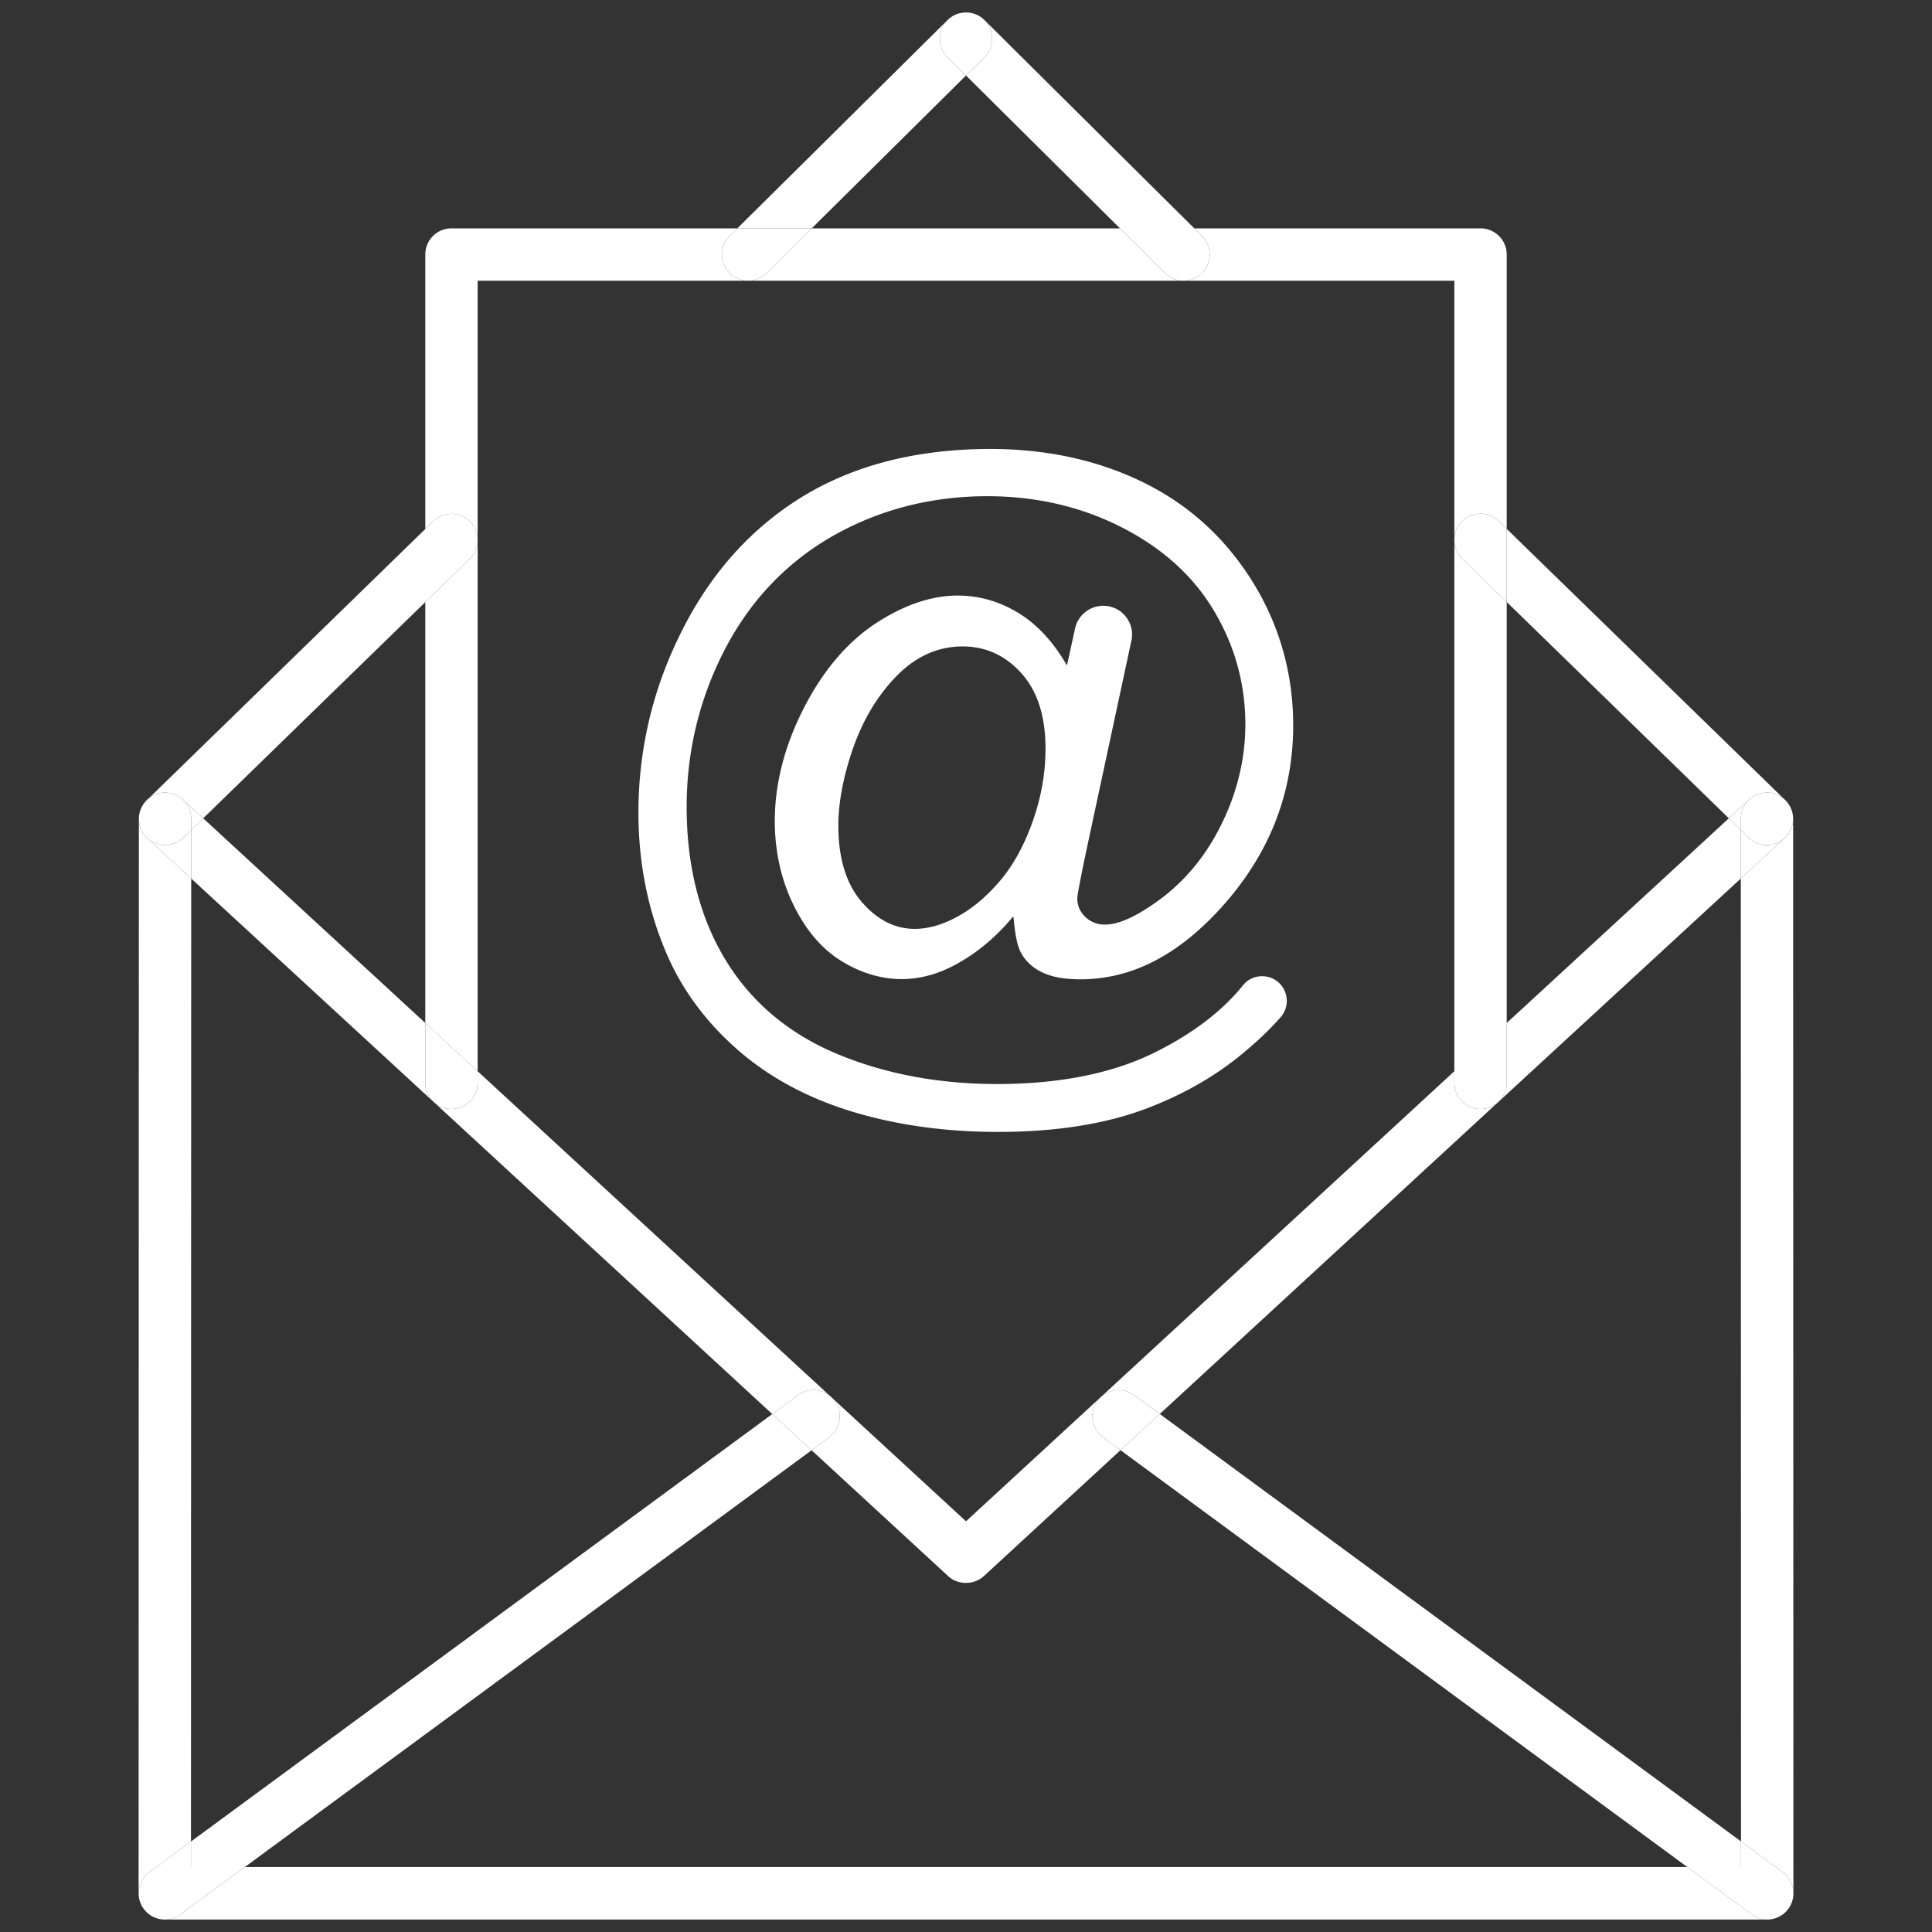
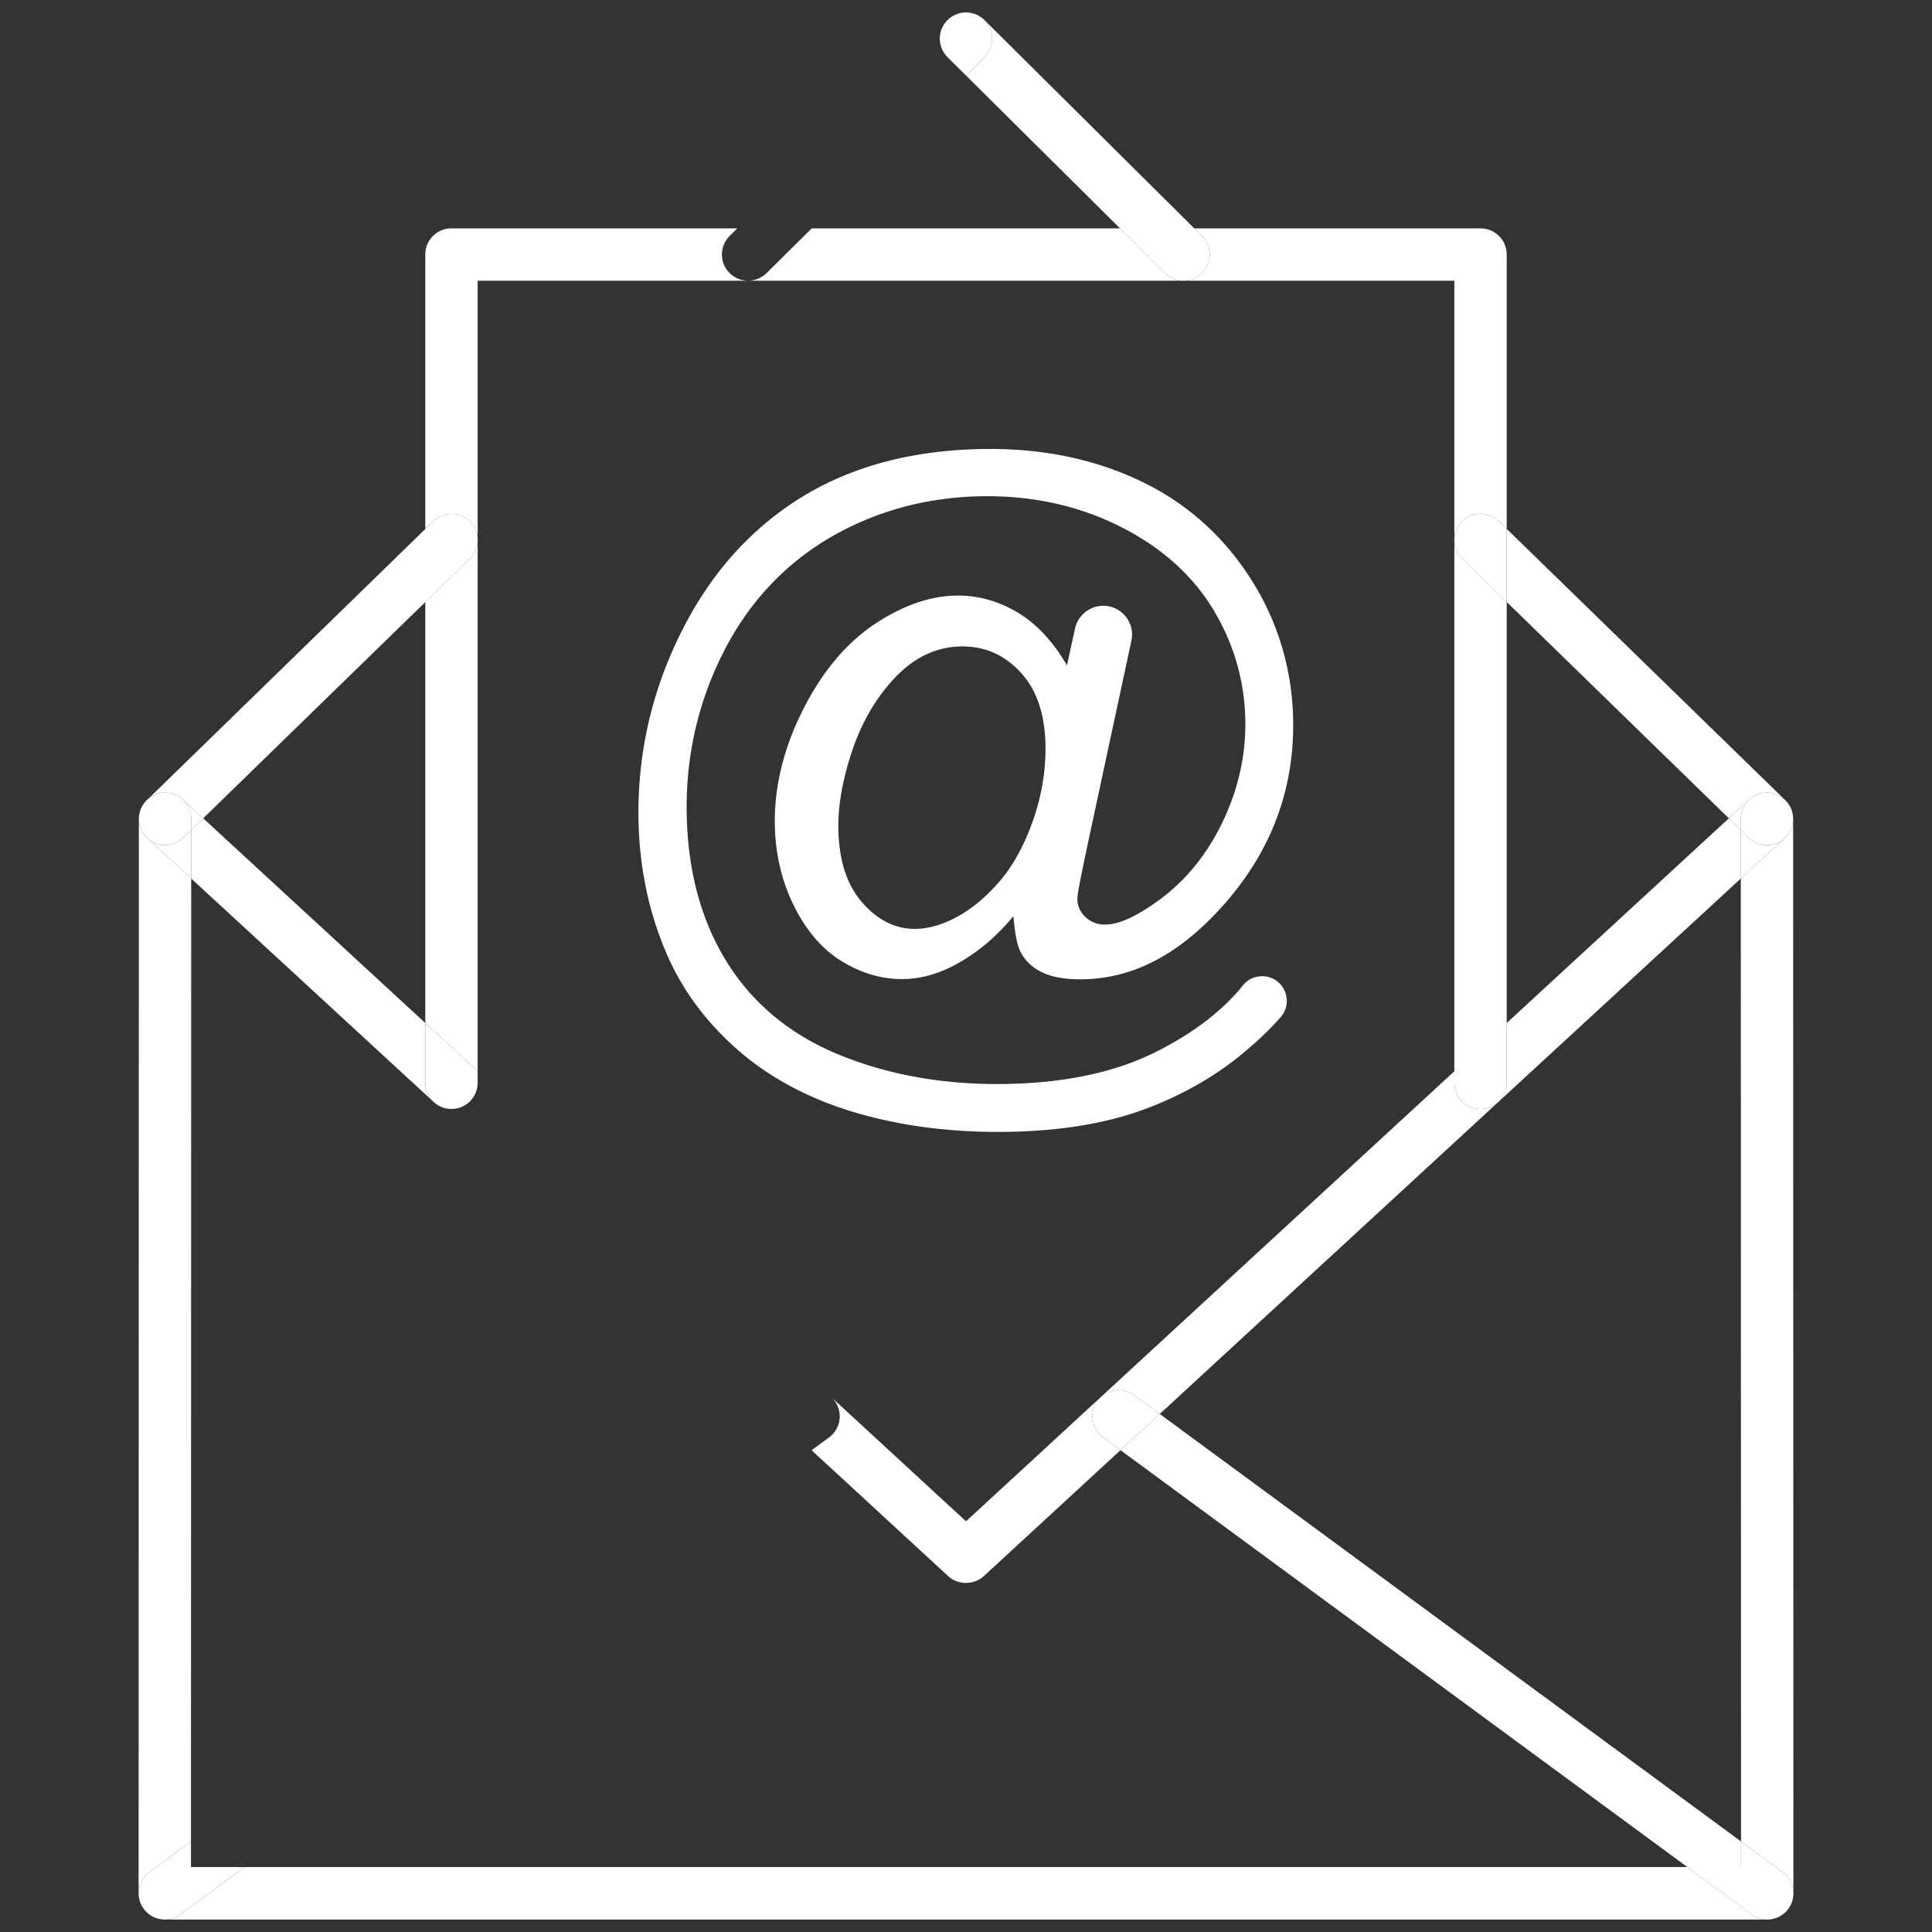
<svg xmlns="http://www.w3.org/2000/svg" class="" xml:space="preserve" style="enable-background:new 0 0 512 512" viewBox="0 0 512 512" y="0" x="0" height="512" width="512" version="1.1">
  <rect x="0" y="0" width="512" height="512" fill="#333333" stroke="none" />
  <g>
    <path class="" data-original="#000000" opacity="1" fill="#ffffff" d="M475.27 501.35c.02.36.01.71-.03 1.07.02-.23.03-.46.03-.69z" />
    <path class="" data-original="#000000" opacity="1" fill="#ffffff" d="M475.27 501.35v.38c0 .23-.01.46-.03.69a7.04 7.04 0 0 1-2.45 4.66c-.02.02-.04.04-.06.05-.18.14-.36.27-.55.4-.16.11-.33.21-.51.31-.24.14-.49.26-.75.35-.14.07-.29.12-.44.16-.08.04-.17.06-.27.09-.14.04-.29.08-.45.11-.21.05-.42.08-.63.1l-.27.03c-.18.01-.35.02-.53.02-1.42 0-2.87-.43-4.09-1.36l-17.07-12.55h14.22V488l11.07 8.14a7.018 7.018 0 0 1 2.81 5.21z" />
    <path class="" data-original="#000000" opacity="1" fill="#ffffff" d="m475.2 216.99.07 284.36a7.018 7.018 0 0 0-2.81-5.21L461.39 488l-.06-255.18 11.63-10.71c.09-.09.19-.18.26-.27.16-.15.29-.3.41-.46.04-.05.09-.11.12-.16.12-.14.22-.28.3-.42.03-.03.05-.07.06-.1.11-.15.2-.32.29-.48.08-.16.16-.33.23-.49.1-.22.18-.44.24-.66.08-.23.14-.46.18-.69a6.998 6.998 0 0 0 .11-2.02c.03.21.04.42.04.63z" />
    <path class="" data-original="#000000" opacity="1" fill="#ffffff" d="M475.16 216.36a6.998 6.998 0 0 1-.11 2.02 7.405 7.405 0 0 1-.42 1.35c-.07.16-.15.33-.23.49s-.17.32-.29.48c-.01.03-.03.07-.06.1-.08.14-.18.28-.3.42-.03.05-.08.11-.12.16-.13.16-.26.31-.41.46a6.789 6.789 0 0 1-4.95 2.12c-1.76 0-3.51-.66-4.86-1.98l-2.08-2.03v-2.96c0-2.1.93-3.98 2.41-5.25.06-.07.12-.12.18-.16.15-.12.31-.24.47-.34.16-.12.33-.22.51-.31.04-.04.08-.06.12-.07.17-.09.34-.18.52-.25.01-.01.02-.02.04-.01.13-.06.26-.11.39-.15.13-.05.26-.1.39-.13.19-.06.38-.1.58-.14.21-.04.43-.07.66-.09a6.93 6.93 0 0 1 5.66 2.12c.07.07.14.14.2.22.08.08.15.17.21.25.09.1.17.2.23.31.07.08.12.16.17.24.08.11.15.22.21.34.06.09.11.19.14.28.1.17.18.35.25.52.09.21.16.42.22.63.07.22.13.44.17.66.03.16.06.32.07.48l.03.19z" />
    <path class="" data-original="#000000" opacity="1" fill="#ffffff" d="M475.08 215.74c.04.2.07.39.08.59l-.03-.19c-.01-.14-.03-.27-.05-.4zM475.05 218.38z" />
    <path class="" data-original="#000000" opacity="1" fill="#ffffff" d="M475.13 216.14c-.01-.16-.04-.32-.07-.48.01.02.01.05.02.08.02.13.04.26.05.4z" />
-     <path class="" data-original="#000000" opacity="1" fill="#ffffff" d="M475.08 215.74c-.01-.03-.01-.06-.02-.08-.04-.23-.1-.44-.17-.66-.04-.16-.1-.33-.16-.49.16.39.28.81.35 1.23zM475.06 215.66zM474.87 219.07c.07-.23.13-.46.18-.69-.04.23-.1.46-.18.69z" />
    <path class="" data-original="#000000" opacity="1" fill="#ffffff" d="M474.73 214.51c.06.16.12.33.16.49-.06-.21-.13-.42-.22-.63.02.05.04.1.06.14zM474.63 219.73c.09-.21.17-.44.24-.66-.06.22-.14.44-.24.66z" />
    <path class="" data-original="#000000" opacity="1" fill="#ffffff" d="M474.73 214.51c-.02-.04-.04-.09-.06-.14-.07-.17-.15-.35-.25-.52-.04-.1-.08-.19-.14-.28l-.12-.21c.24.36.43.74.57 1.15zM474.42 213.85zM474.11 220.7c.12-.16.21-.32.29-.48-.09.16-.18.33-.29.48z" />
    <path class="" data-original="#000000" opacity="1" fill="#ffffff" d="M474.28 213.57a2.394 2.394 0 0 0-.12-.21l.12.21zM475.24 502.42c-.11 1.2-.53 2.39-1.29 3.44-.35.46-.73.87-1.16 1.22a7.04 7.04 0 0 0 2.45-4.66zM474.16 213.36c-.03-.05-.06-.09-.09-.13-.05-.08-.1-.16-.17-.24-.06-.11-.14-.21-.23-.31-.06-.09-.13-.17-.21-.25-.03-.04-.07-.09-.11-.13l-.09-.09c-.05-.06-.11-.12-.17-.18l-.41-.4c.17.14.33.29.49.45.38.38.72.81.99 1.28z" />
    <path class="" data-original="#000000" opacity="1" fill="#ffffff" d="M474.07 213.23c-.05-.08-.1-.16-.17-.24.07.08.12.16.17.24zM473.75 221.22zM473.9 212.99zM473.67 212.68zM473.22 221.84c.15-.15.28-.3.41-.46-.12.16-.25.31-.41.46zM473.46 212.43c-.06-.08-.13-.15-.2-.22l.09.09c.04.04.08.09.11.13zM473.09 212.03c.06.06.12.12.17.18a6.93 6.93 0 0 0-5.66-2.12c.22-.03.44-.04.67-.04 1.67 0 3.21.6 4.41 1.58zM473.22 221.84c-.07.09-.17.18-.26.27l-11.63 10.71v-12.87l2.08 2.03a6.922 6.922 0 0 0 4.86 1.98c1.78 0 3.6-.69 4.95-2.12zM472.18 507.53c.19-.13.37-.26.55-.4-.18.15-.36.28-.55.4z" />
    <path class="" data-original="#000000" opacity="1" fill="#ffffff" d="m399.29 140.16 73.39 71.47a6.967 6.967 0 0 0-4.41-1.58c-.23 0-.45.01-.67.04-.23.02-.45.05-.66.09-.2.04-.39.08-.58.14-.13.03-.26.08-.39.13-.13.04-.26.08-.39.15-.02-.01-.03 0-.04.01-.18.07-.35.15-.52.25-.04.01-.08.03-.12.07-.17.08-.35.19-.51.31-.16.1-.32.21-.47.34-.06.04-.12.09-.18.16-.07.04-.13.1-.2.16l-5.38 4.96-58.87-57.33zM471.67 507.84c.18-.1.35-.2.51-.31-.17.12-.34.22-.51.31zM470.48 508.35c.15-.04.3-.09.44-.16-.14.06-.29.12-.44.16zM469.76 508.55c.16-.03.31-.07.45-.11-.15.04-.3.08-.45.11zM468.86 508.68l.27-.03-.27.03zM468.33 508.7c.18 0 .35-.01.53-.02-.18.01-.35.02-.53.02zM468.33 508.7H43.67c1.42 0 2.87-.43 4.13-1.36l17.07-12.55h382.3l17.07 12.55c1.22.93 2.67 1.36 4.09 1.36zM466.94 210.18z" />
    <path class="" data-original="#000000" opacity="1" fill="#ffffff" d="M466.36 210.32c-.13.03-.26.08-.39.13.13-.05.26-.1.39-.13zM465.97 210.45c-.13.04-.26.09-.39.15.13-.07.26-.11.39-.15zM465.54 210.61c-.18.07-.35.16-.52.25.17-.1.34-.18.52-.25zM464.9 210.93zM464.39 211.24c-.16.1-.32.22-.47.34.15-.13.31-.24.47-.34zM463.74 211.74a6.892 6.892 0 0 0-2.41 5.25v2.96l-3.17-3.09 5.38-4.96c.07-.06.13-.12.2-.16zM461.39 488v6.79h-14.22L296.94 384.31l10.41-9.59z" />
    <path class="" data-original="#000000" opacity="1" fill="#ffffff" d="M461.33 219.95v12.87l-64.07 59.04c1.26-1.26 2.03-3 2.03-4.91v-15.84l58.87-54.25z" />
    <path class="" data-original="#000000" opacity="1" fill="#ffffff" d="M399.29 271.11v15.84c0 1.91-.77 3.65-2.03 4.91a6.907 6.907 0 0 1-4.9 2.03c-3.83 0-6.94-3.11-6.94-6.94v-3.06zM399.29 159.53v111.58l-13.87 12.78V143.52c.1 1.66.8 3.28 2.08 4.53z" />
    <path class="" data-original="#000000" opacity="1" fill="#ffffff" d="M399.29 140.16v19.37l-11.79-11.48a6.892 6.892 0 0 1-2.08-4.53v-.88c.09-1.6.74-3.17 1.95-4.4 2.67-2.74 7.07-2.81 9.81-.13z" />
    <path class="" data-original="#000000" opacity="1" fill="#ffffff" d="M399.29 67.45v72.71l-2.11-2.05c-2.74-2.68-7.14-2.61-9.81.13a6.795 6.795 0 0 0-1.95 4.4V74.39h-71.78c1.82 0 3.6-.7 4.92-2.05 2.71-2.71 2.68-7.1-.03-9.81l-2.03-2.01h75.86c3.83 0 6.93 3.1 6.93 6.93zM397.26 291.86l-89.91 82.86-6.79-4.99c-2.75-2-6.47-1.7-8.87.54l93.73-86.38v3.06c0 3.83 3.11 6.94 6.94 6.94 1.92 0 3.65-.78 4.9-2.03zM385.42 142.64v.88c-.02-.3-.02-.59 0-.88zM342.71 192.25c0 9.05-1.62 17.67-4.79 25.7-3.17 8.02-7.99 15.65-14.37 22.66-5.68 6.27-11.69 11.06-17.87 14.2-6.14 3.14-12.68 4.72-19.36 4.72-4.22 0-7.69-.62-10.27-1.91-2.54-1.26-4.43-3.07-5.61-5.39-.76-1.48-1.36-4.12-1.72-7.89l-.17-1.52-.99 1.16c-4.03 4.65-8.62 8.45-13.61 11.26-4.95 2.81-9.97 4.23-14.96 4.23-5.48 0-10.87-1.62-16.06-4.82-5.18-3.21-9.44-8.23-12.68-14.9-3.27-6.71-4.92-14.17-4.92-22.17 0-9.87 2.58-19.91 7.66-29.86 5.06-9.91 11.46-17.47 18.96-22.43 7.5-4.95 14.87-7.46 21.9-7.46 5.35 0 10.54 1.42 15.4 4.23 4.85 2.8 9.11 7.13 12.65 12.88l.86 1.39.36-1.62 1.78-8.16c.76-3.5 3.9-6.01 7.47-6.01 2.31 0 4.49 1.02 5.94 2.84a7.555 7.555 0 0 1 1.52 6.41l-11.49 53.51c-2.54 11.96-2.84 14.2-2.84 14.83 0 1.88.72 3.53 2.14 4.89 1.43 1.32 3.14 2.01 5.16 2.01 3.5 0 7.96-1.95 13.54-5.91 7.27-5.09 13.08-12.02 17.31-20.58 4.23-8.55 6.38-17.51 6.38-26.59 0-10.6-2.75-20.68-8.2-29.89-5.41-9.22-13.64-16.72-24.41-22.23-10.73-5.52-22.79-8.33-35.77-8.33-14.83 0-28.57 3.54-40.83 10.47-12.25 6.97-21.9 17.05-28.67 30.03-6.74 12.95-10.18 27.02-10.18 41.85 0 15.53 3.41 29.1 10.18 40.33s16.71 19.66 29.5 25.04c12.75 5.35 27.05 8.06 42.54 8.06 16.58 0 30.66-2.81 41.89-8.39 9.97-4.95 17.83-10.93 23.35-17.8 1.22-1.52 3.07-2.38 5.05-2.38 2.61 0 4.89 1.49 5.95 3.83 1.06 2.38.66 5.09-1.06 7.04-2.41 2.74-5.22 5.51-8.39 8.19-7.73 6.8-17.07 12.25-27.74 16.22-10.71 3.96-23.75 5.98-38.82 5.98-13.9 0-26.89-1.82-38.61-5.39-11.69-3.57-21.8-8.98-30.03-16.12-8.22-7.13-14.53-15.46-18.69-24.74-5.26-11.79-7.9-24.71-7.9-38.38 0-15.23 3.17-29.96 9.42-43.77 3.83-8.49 8.48-16.05 13.9-22.53 5.42-6.47 11.7-12.02 18.7-16.51 7-4.5 14.86-7.9 23.35-10.15 8.49-2.24 17.87-3.4 27.88-3.4 15.49 0 29.6 3.21 41.92 9.55 12.29 6.34 22.13 15.89 29.23 28.41 6.05 10.8 9.12 22.66 9.12 35.31zm-69.04 25.43c2.28-6.41 3.4-12.85 3.4-19.29 0-8.59-2.14-15.26-6.4-19.98-4.26-4.73-9.45-7.1-15.59-7.1-4.03 0-7.87 1.02-11.43 3.07-3.57 2.05-7.04 5.35-10.38 9.91-3.33 4.56-6.04 10.07-8.06 16.58-2.01 6.51-3.04 12.49-3.04 17.9 0 8.66 2.05 15.4 6.15 20.19 4.09 4.79 8.82 7.2 14.1 7.2 3.54 0 7.27-1.06 11.17-3.17 4-2.15 7.76-5.29 11.33-9.45s6.47-9.45 8.75-15.86z" />
-     <path class="" data-original="#000000" opacity="1" fill="#ffffff" d="M318.53 62.53c2.71 2.71 2.74 7.1.03 9.81a6.852 6.852 0 0 1-4.92 2.05c-1.75 0-3.53-.66-4.89-2.02l-11.94-11.85h19.69zM260.92 5.35l55.58 55.17h-19.69L256 20.01l4.89-4.85c2.71-2.71 2.74-7.1.03-9.81z" />
+     <path class="" data-original="#000000" opacity="1" fill="#ffffff" d="M318.53 62.53c2.71 2.71 2.74 7.1.03 9.81a6.852 6.852 0 0 1-4.92 2.05c-1.75 0-3.53-.66-4.89-2.02l-11.94-11.85h19.69zM260.92 5.35l55.58 55.17h-19.69L256 20.01l4.89-4.85c2.71-2.71 2.74-7.1.03-9.81" />
    <path class="" data-original="#000000" opacity="1" fill="#ffffff" d="M313.64 74.39H198.26c1.75 0 3.53-.7 4.89-2.02l11.96-11.85h81.7l11.94 11.85a6.898 6.898 0 0 0 4.89 2.02zM307.35 374.72l-10.41 9.59-4.6-3.38a6.976 6.976 0 0 1-1.49-9.71c.26-.35.54-.66.84-.95a6.986 6.986 0 0 1 8.87-.54z" />
    <path class="" data-original="#000000" opacity="1" fill="#ffffff" d="m296.94 384.31-36.15 33.32a6.954 6.954 0 0 1-4.72 1.85h-.17c-1.75 0-3.43-.66-4.69-1.85l-36.13-33.3 4.62-3.4a6.93 6.93 0 0 0 1.48-9.71 6.67 6.67 0 0 0-.53-.64L256 403.16l35.69-32.89c-.3.29-.58.6-.84.95a6.976 6.976 0 0 0 1.49 9.71zM260.92 5.35c2.71 2.71 2.68 7.1-.03 9.81L256 20.01l-4.89-4.85c-2.71-2.71-2.74-7.1-.03-9.81.18-.18.36-.34.55-.5.36-.29.74-.54 1.14-.75l.01-.01a7.2 7.2 0 0 1 1.89-.66 7 7 0 0 1 2.66 0 7.2 7.2 0 0 1 1.89.66l.01.01c.4.21.78.46 1.14.75.18.14.35.3.52.47z" />
-     <path class="" data-original="#000000" opacity="1" fill="#ffffff" d="M260.37 4.85c-.36-.29-.74-.54-1.14-.75.4.2.78.45 1.14.75zM257.33 3.43c.65.12 1.29.34 1.89.66a7.2 7.2 0 0 0-1.89-.66zM256 20.01l-40.89 40.51H195.4l55.68-55.17c-2.71 2.71-2.68 7.1.03 9.81zM252.78 4.09c.6-.32 1.24-.54 1.89-.66a7.2 7.2 0 0 0-1.89.66zM251.63 4.85c.36-.3.74-.55 1.14-.75-.4.21-.78.46-1.14.75zM221.18 371.22a6.93 6.93 0 0 1-1.48 9.71l-4.62 3.4-10.42-9.59 6.81-5.01c2.57-1.91 6.05-1.76 8.44.17l.72.66.02.02c.19.2.36.41.53.64zM220.63 370.56l-.72-.66c.26.2.5.42.72.66z" />
-     <path class="" data-original="#000000" opacity="1" fill="#ffffff" d="m126.58 283.89 93.33 86.01c-2.39-1.93-5.87-2.08-8.44-.17l-6.81 5.01-89.92-82.88a6.907 6.907 0 0 0 4.9 2.03c3.83 0 6.94-3.11 6.94-6.94zM215.11 60.52l-11.96 11.85c-1.36 1.32-3.14 2.02-4.89 2.02-1.78 0-3.57-.7-4.92-2.05-2.71-2.71-2.68-7.1.03-9.81l2.03-2.01zM215.08 384.33 64.87 494.79H50.61v-6.77l154.05-113.28z" />
    <path class="" data-original="#000000" opacity="1" fill="#ffffff" d="M198.26 74.39h-71.68v68.28c-.09-1.6-.74-3.17-1.95-4.4-2.67-2.74-7.07-2.8-9.81-.13l-2.11 2.05V67.45c0-3.83 3.1-6.93 6.93-6.93h75.76l-2.03 2.01c-2.71 2.71-2.74 7.1-.03 9.81a6.972 6.972 0 0 0 4.92 2.05z" />
    <path class="" data-original="#000000" opacity="1" fill="#ffffff" d="M126.58 142.67c.02.29.02.59 0 .88zM126.58 283.89v3.06c0 3.83-3.11 6.94-6.94 6.94-1.92 0-3.65-.78-4.9-2.03-1.26-1.26-2.03-3-2.03-4.91v-15.84z" />
    <path class="" data-original="#000000" opacity="1" fill="#ffffff" d="M126.58 143.55v140.34l-13.87-12.78V159.56l11.79-11.48a6.892 6.892 0 0 0 2.08-4.53z" />
    <path class="" data-original="#000000" opacity="1" fill="#ffffff" d="M126.58 142.67v.88c-.1 1.66-.8 3.28-2.08 4.53l-11.79 11.48v-19.37l2.11-2.05c2.74-2.67 7.14-2.61 9.81.13a6.795 6.795 0 0 1 1.95 4.4zM114.74 291.86l-64.07-59.04v-12.86l3.18-3.1 58.86 54.25v15.84c0 1.91.77 3.65 2.03 4.91zM112.71 140.19v19.37l-58.86 57.3-5.39-4.96c-.05-.05-.1-.09-.16-.13-.09-.08-.18-.16-.28-.23-.13-.12-.27-.21-.41-.3-.17-.12-.34-.22-.51-.31-.04-.03-.08-.05-.12-.07-.15-.08-.29-.15-.44-.21-.06-.03-.12-.06-.17-.07-.09-.05-.18-.08-.27-.11-.15-.06-.31-.11-.47-.15-.19-.06-.39-.11-.59-.14-.06-.01-.12-.02-.19-.03a3.4 3.4 0 0 0-.46-.06c-.22-.03-.44-.04-.66-.04-1.59 0-3.07.54-4.24 1.45zM64.87 494.79 47.8 507.34a6.923 6.923 0 0 1-4.13 1.36c-.18 0-.35-.01-.53-.02l-.27-.03c-.21-.02-.42-.05-.63-.1-.16-.03-.31-.07-.45-.11-.1-.03-.19-.05-.27-.09-.15-.04-.3-.09-.44-.16-.26-.09-.5-.21-.75-.35-.15-.08-.3-.17-.45-.27s-.29-.2-.43-.31c-.16-.12-.32-.25-.46-.39-.03-.03-.07-.06-.1-.09-.09-.09-.18-.18-.26-.27-.1-.1-.19-.21-.28-.31-.09-.11-.18-.22-.26-.34-.11-.16-.22-.31-.32-.47s-.2-.33-.28-.49c-.1-.2-.19-.41-.27-.62-.08-.17-.14-.34-.19-.52-.05-.16-.09-.33-.13-.5-.02-.09-.04-.19-.06-.29l-.06-.41c-.03-.28-.05-.55-.05-.83.01-2.13.99-4.23 2.84-5.59l11.04-8.12v6.77z" />
    <path class="" data-original="#000000" opacity="1" fill="#ffffff" d="m53.85 216.86-3.18 3.1v-2.97c0-1.91-.77-3.65-2.03-4.91-.11-.11-.22-.21-.34-.31.06.04.11.08.16.13z" />
    <path class="" data-original="#000000" opacity="1" fill="#ffffff" d="M50.67 216.99v2.97l-2.08 2.02a6.922 6.922 0 0 1-4.86 1.98c-1.55 0-3.09-.51-4.35-1.54l-.34-.31c-.56-.52-1.01-1.1-1.36-1.73a7.008 7.008 0 0 1-.84-4.01 6.91 6.91 0 0 1 2.07-4.3l.37-.36a6.906 6.906 0 0 1 5.57-1.56c.07.01.13.02.19.03.2.04.4.08.59.14.16.04.32.09.47.15.09.03.18.06.27.11.05.01.11.04.17.07.15.06.3.13.44.21.04.02.08.04.12.07.18.09.35.19.51.31.14.09.28.18.41.3.1.06.19.14.28.23.12.1.23.2.34.31 1.26 1.26 2.03 3 2.03 4.91z" />
    <path class="" data-original="#000000" opacity="1" fill="#ffffff" d="M50.67 219.96v12.86l-11.29-10.4a6.847 6.847 0 0 0 4.35 1.54c1.76 0 3.51-.66 4.86-1.98z" />
    <path class="" data-original="#000000" opacity="1" fill="#ffffff" d="m50.67 232.82-.06 255.2-11.04 8.12a6.959 6.959 0 0 0-2.84 5.59l.07-284.74c0-.21.01-.41.04-.62-.02.22-.03.45-.03.68 0 1.15.28 2.3.87 3.33.28.54.65 1.04 1.1 1.5.19.2.39.38.6.54zM48.3 211.77c-.09-.09-.18-.17-.28-.23.1.07.19.15.28.23zM47.61 211.24c-.16-.12-.33-.22-.51-.31.17.09.34.19.51.31zM46.98 210.86zM46.37 210.58c-.09-.05-.18-.08-.27-.11.09.03.18.06.27.11zM46.1 210.47zM45.63 210.32c-.19-.06-.39-.1-.59-.14.2.03.4.08.59.14zM44.85 210.15zM44.39 210.09c-1.81-.16-3.66.38-5.11 1.62l.21-.21a6.899 6.899 0 0 1 4.24-1.45c.22 0 .44.01.66.04zM43.14 508.68c.18.01.35.02.53.02-.18 0-.35-.01-.53-.02zM42.87 508.65l.27.03-.27-.03zM41.79 508.44c.14.04.29.08.45.11-.15-.03-.3-.07-.45-.11zM41.08 508.19c.14.07.29.12.44.16-.15-.04-.3-.1-.44-.16zM39.88 507.57z" />
    <path class="" data-original="#000000" opacity="1" fill="#ffffff" d="m39.49 211.5-.21.21c-.22.18-.43.38-.63.59-.31.34-.58.69-.81 1.06.42-.72.99-1.35 1.65-1.86zM39.04 222.11l.34.31c-.21-.16-.41-.34-.6-.54-.45-.46-.82-.96-1.1-1.5.35.63.8 1.21 1.36 1.73z" />
    <path class="" data-original="#000000" opacity="1" fill="#ffffff" d="m39.28 211.71-.37.36a6.91 6.91 0 0 0-2.07 4.3c.02-.21.05-.41.08-.62.16-.83.46-1.64.92-2.39.23-.37.5-.72.81-1.06.2-.21.41-.41.63-.59zM39.45 507.26zM38.63 506.51c.08.09.17.18.26.27-.05-.04-.09-.08-.14-.13s-.09-.09-.12-.14zM38.09 505.86c.08.12.17.23.26.34-.1-.11-.19-.22-.26-.34zM37.77 505.39c.1.16.21.31.32.47-.13-.15-.23-.31-.32-.47zM37.49 504.9c.08.16.18.33.28.49-.11-.16-.2-.32-.28-.49zM37.03 503.76z" />
    <path class="" data-original="#000000" opacity="1" fill="#ffffff" d="M37.84 213.36c-.46.75-.76 1.56-.92 2.39.15-.86.46-1.67.92-2.39zM36.92 215.75c-.03.21-.06.41-.08.62.01-.21.03-.41.08-.62zM36.84 502.97c.02.1.04.2.06.29l-.06-.29zM36.81 217.05c.01 1.15.3 2.3.87 3.33a6.68 6.68 0 0 1-.87-3.33zM36.78 502.56l.06.41c-.03-.14-.05-.27-.06-.41z" />
  </g>
</svg>